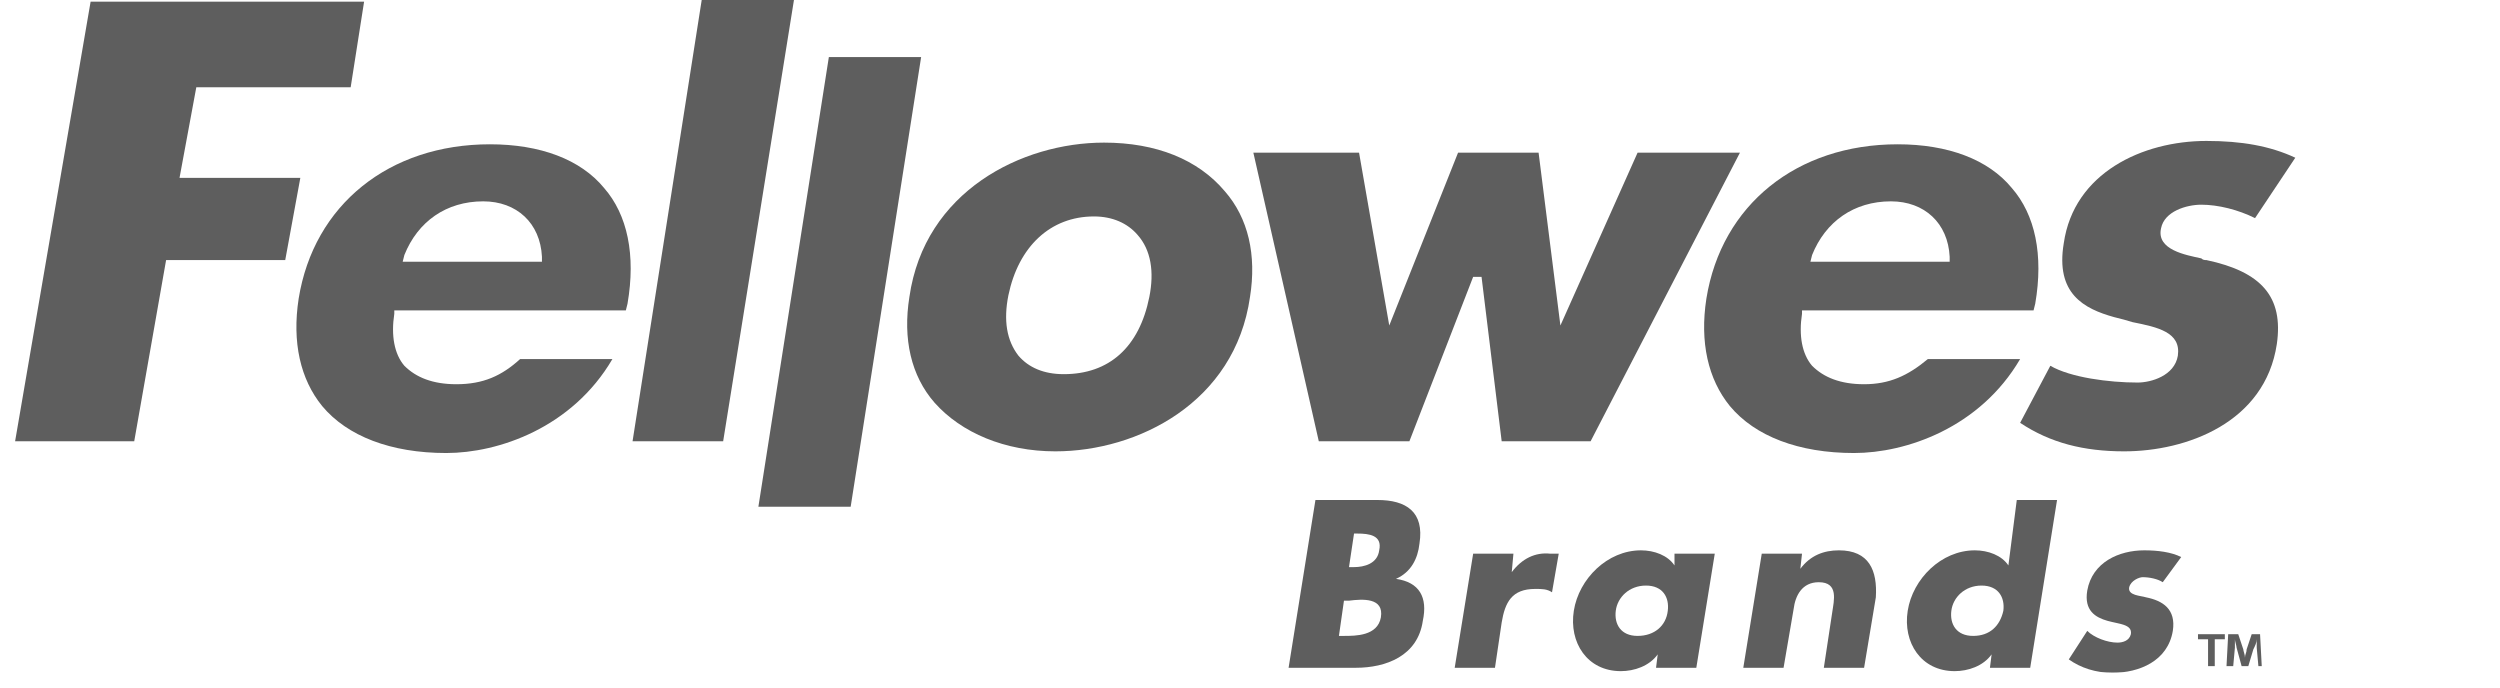
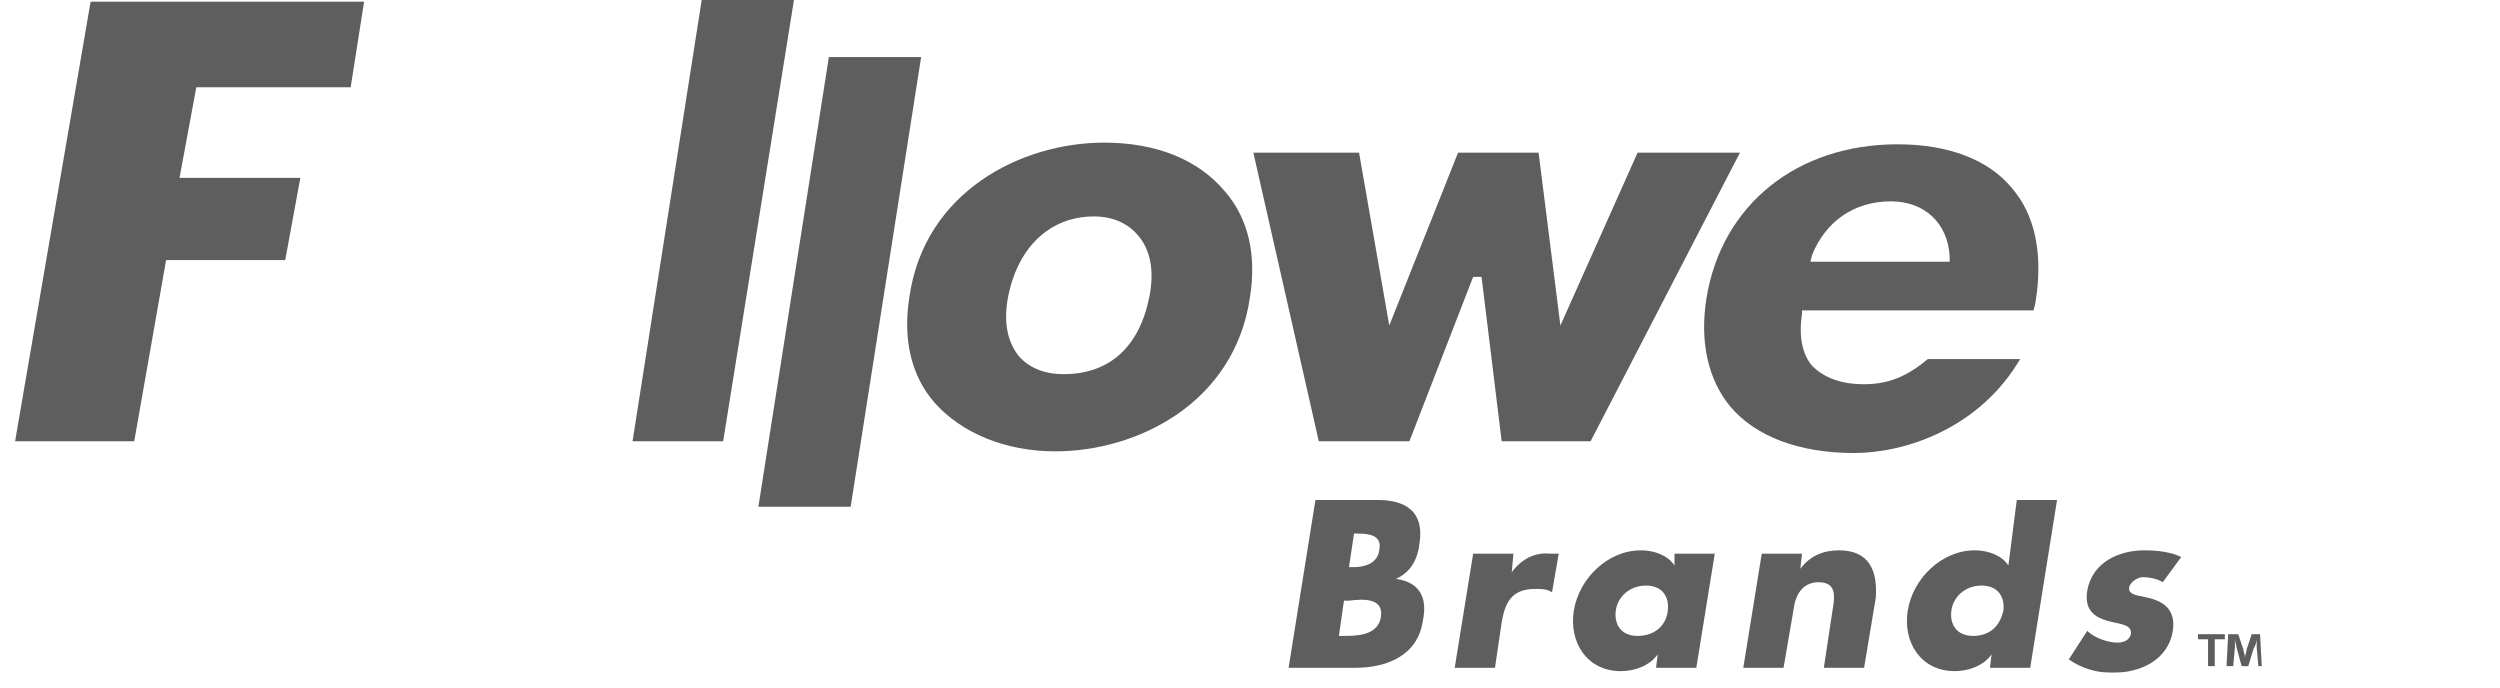
<svg xmlns="http://www.w3.org/2000/svg" width="149" height="41" viewBox="0 0 149 41" fill="none">
  <g clip-path="url(#clip0_1_208)">
    <mask id="mask0_1_208" style="mask-type:luminance" maskUnits="userSpaceOnUse" x="-4" y="-7" width="149" height="52">
      <path d="M144.8 -6.6H-3.7V44.1H144.8V-6.6Z" fill="white" />
    </mask>
    <g mask="url(#mask0_1_208)">
      <path d="M97.6 9.1L93 19.4L91.7 9.1H86.9L82.8 19.4L81 9.1H74.7L78.6 26.3H84L87.8 16.5H88.3L89.5 26.3H94.8L103.7 9.1H97.6Z" fill="#5E5E5E" />
    </g>
    <mask id="mask1_1_208" style="mask-type:luminance" maskUnits="userSpaceOnUse" x="-4" y="-7" width="149" height="52">
      <path d="M144.8 -6.6H-3.7V44.1H144.8V-6.6Z" fill="white" />
    </mask>
    <g mask="url(#mask1_1_208)">
      <path d="M49.4 3.4L45.2 30.2H50.7L54.9 3.4H49.4Z" fill="#5E5E5E" />
    </g>
    <mask id="mask2_1_208" style="mask-type:luminance" maskUnits="userSpaceOnUse" x="-4" y="-7" width="149" height="52">
      <path d="M144.8 -6.6H-3.7V44.1H144.8V-6.6Z" fill="white" />
    </mask>
    <g mask="url(#mask2_1_208)">
      <mask id="mask3_1_208" style="mask-type:luminance" maskUnits="userSpaceOnUse" x="-4" y="-7" width="149" height="52">
        <path d="M144.8 -6.6H-3.7V44.1H144.8V-6.6Z" fill="white" />
      </mask>
      <g mask="url(#mask3_1_208)">
        <path d="M68.5 17.7C67.9 20.7 66.1 22.3 63.4 22.3C62.2 22.3 61.3 21.9 60.7 21.2C60 20.3 59.8 19.1 60.1 17.6C60.7 14.7 62.6 12.9 65.2 12.9C66.3 12.9 67.2 13.3 67.8 14C68.6 14.9 68.8 16.2 68.5 17.7ZM65.8 8.5C60.9 8.5 55.1 11.4 54.2 17.7C53.8 20.2 54.3 22.4 55.7 24C57.3 25.8 59.9 26.9 62.9 26.9C67.8 26.9 73.6 24 74.5 17.7C74.9 15.2 74.4 13 73 11.4C71.4 9.5 68.9 8.5 65.8 8.5Z" fill="#5E5E5E" />
      </g>
      <mask id="mask4_1_208" style="mask-type:luminance" maskUnits="userSpaceOnUse" x="-4" y="-7" width="149" height="52">
        <path d="M144.8 -6.6H-3.7V44.1H144.8V-6.6Z" fill="white" />
      </mask>
      <g mask="url(#mask4_1_208)">
        <path d="M5.4 0.1L0.9 26.3H8L9.9 15.5H17L17.9 10.6H10.7L11.7 5.2H20.9L21.7 0.1H5.4Z" fill="#5E5E5E" />
      </g>
      <mask id="mask5_1_208" style="mask-type:luminance" maskUnits="userSpaceOnUse" x="-4" y="-7" width="149" height="52">
-         <path d="M144.8 -6.6H-3.7V44.1H144.8V-6.6Z" fill="white" />
-       </mask>
+         </mask>
      <g mask="url(#mask5_1_208)">
        <path d="M24.1 15.2C24.9 13.2 26.6 12 28.8 12C30.8 12 32.2 13.3 32.3 15.3V15.6H24L24.1 15.2ZM27.2 22.9C25.8 22.9 24.8 22.5 24.1 21.8C23.5 21.1 23.3 20 23.5 18.7V18.5H37.3L37.4 18.1C37.9 15.2 37.4 12.8 36 11.2C34.6 9.5 32.2 8.6 29.2 8.6C23.2 8.6 18.7 12.2 17.8 17.8C17.4 20.4 17.9 22.6 19.2 24.2C20.7 26 23.3 27 26.6 27C29.7 27 34.1 25.5 36.5 21.4H31C29.9 22.4 28.8 22.9 27.2 22.9Z" fill="#5E5E5E" />
      </g>
      <mask id="mask6_1_208" style="mask-type:luminance" maskUnits="userSpaceOnUse" x="-4" y="-7" width="149" height="52">
-         <path d="M144.8 -6.6H-3.7V44.1H144.8V-6.6Z" fill="white" />
-       </mask>
+         </mask>
      <g mask="url(#mask6_1_208)">
-         <path d="M131.5 15.5C131.4 15.5 131.3 15.5 131.2 15.4C130.3 15.2 128.5 14.9 128.8 13.6C129 12.6 130.3 12.2 131.2 12.2C132.2 12.2 133.4 12.5 134.4 13L136.8 9.4C135.3 8.7 133.6 8.4 131.5 8.4C127.7 8.4 123.6 10.3 123 14.5C122.5 17.5 124.2 18.4 126 18.9C126.4 19 126.8 19.1 127.1 19.2C128.6 19.5 130 19.8 129.8 21.2C129.6 22.4 128.2 22.8 127.4 22.8C125.7 22.8 123.4 22.5 122.2 21.8L120.4 25.2C122.2 26.4 124.2 26.9 126.6 26.9C130.3 26.9 135 25.2 135.7 20.5C136.1 17.7 134.8 16.2 131.5 15.5Z" fill="#5E5E5E" />
-       </g>
+         </g>
      <mask id="mask7_1_208" style="mask-type:luminance" maskUnits="userSpaceOnUse" x="-4" y="-7" width="149" height="52">
        <path d="M144.8 -6.6H-3.7V44.1H144.8V-6.6Z" fill="white" />
      </mask>
      <g mask="url(#mask7_1_208)">
        <path d="M41.9 -0.5L37.7 26.3H43.1L47.4 -0.5H41.9Z" fill="#5E5E5E" />
      </g>
      <mask id="mask8_1_208" style="mask-type:luminance" maskUnits="userSpaceOnUse" x="-4" y="-7" width="149" height="52">
        <path d="M144.8 -6.6H-3.7V44.1H144.8V-6.6Z" fill="white" />
      </mask>
      <g mask="url(#mask8_1_208)">
        <path d="M108 15.2C108.8 13.2 110.5 12 112.7 12C114.7 12 116.1 13.3 116.2 15.3V15.6H107.9L108 15.2ZM111.1 22.9C109.7 22.9 108.7 22.5 108 21.8C107.4 21.1 107.2 20 107.4 18.7V18.5H121.2L121.3 18.1C121.8 15.2 121.3 12.8 119.9 11.2C118.5 9.5 116.1 8.6 113.1 8.6C107.1 8.6 102.6 12.2 101.7 17.8C101.3 20.4 101.8 22.6 103.1 24.2C104.6 26 107.2 27 110.5 27C113.6 27 118 25.5 120.4 21.4H114.9C113.7 22.4 112.6 22.9 111.1 22.9Z" fill="#5E5E5E" />
      </g>
      <mask id="mask9_1_208" style="mask-type:luminance" maskUnits="userSpaceOnUse" x="-4" y="-7" width="149" height="52">
        <path d="M144.8 -6.6H-3.7V44.1H144.8V-6.6Z" fill="white" />
      </mask>
      <g mask="url(#mask9_1_208)">
        <path d="M134.6 39.7L134.5 38.6C134.5 38.5 134.5 38.3 134.5 38.1C134.5 38.3 134.4 38.5 134.3 38.7L134 39.7H133.6L133.3 38.6C133.3 38.5 133.2 38.2 133.2 38.1C133.2 38.3 133.2 38.4 133.2 38.6L133.1 39.7H132.7L132.8 37.8H133.4L133.7 38.7C133.7 38.8 133.8 39 133.8 39.2C133.8 39 133.9 38.9 133.9 38.7L134.2 37.8H134.7L134.8 39.7H134.6ZM132.6 37.8V38.1H132V39.7H131.6V38.1H131V37.8H132.6Z" fill="#5E5E5E" />
      </g>
      <mask id="mask10_1_208" style="mask-type:luminance" maskUnits="userSpaceOnUse" x="-4" y="-7" width="149" height="52">
        <path d="M144.8 -6.6H-3.7V44.1H144.8V-6.6Z" fill="white" />
      </mask>
      <g mask="url(#mask10_1_208)">
        <path d="M82.3 36.8C82.1 37.9 80.8 37.9 80.1 37.9H79.8L80.1 35.8H80.4C81.2 35.7 82.5 35.6 82.3 36.8ZM80.7 31.8H80.9C81.6 31.8 82.4 31.9 82.2 32.8C82.1 33.6 81.3 33.8 80.7 33.8H80.4L80.7 31.8ZM83.2 34.5C84.1 34.1 84.5 33.3 84.6 32.4C84.9 30.5 83.8 29.8 82.1 29.8H78.4L76.8 39.8H80.8C82.6 39.8 84.5 39.1 84.8 37C85.1 35.6 84.6 34.7 83.2 34.5Z" fill="#5E5E5E" />
      </g>
      <mask id="mask11_1_208" style="mask-type:luminance" maskUnits="userSpaceOnUse" x="-4" y="-7" width="149" height="52">
        <path d="M144.8 -6.6H-3.7V44.1H144.8V-6.6Z" fill="white" />
      </mask>
      <g mask="url(#mask11_1_208)">
        <path d="M90.1 34.1L90.2 33H87.8L86.7 39.8H89.1L89.5 37.1C89.7 35.9 90.1 35.1 91.5 35.1C91.9 35.1 92.2 35.1 92.5 35.3L92.9 33H92.4C91.5 32.9 90.7 33.3 90.1 34.1Z" fill="#5E5E5E" />
      </g>
      <mask id="mask12_1_208" style="mask-type:luminance" maskUnits="userSpaceOnUse" x="-4" y="-7" width="149" height="52">
        <path d="M144.8 -6.6H-3.7V44.1H144.8V-6.6Z" fill="white" />
      </mask>
      <g mask="url(#mask12_1_208)">
        <path d="M97.6 37.9C96.6 37.9 96.2 37.2 96.3 36.4C96.4 35.6 97.1 34.9 98.1 34.9C99.1 34.9 99.5 35.6 99.4 36.4C99.3 37.3 98.6 37.9 97.6 37.9ZM99.8 33.7C99.4 33.1 98.6 32.8 97.8 32.8C95.8 32.8 94.1 34.5 93.8 36.4C93.5 38.3 94.6 40 96.6 40C97.4 40 98.3 39.7 98.8 39L98.7 39.8H101.1L102.2 33H99.8V33.7Z" fill="#5E5E5E" />
      </g>
      <mask id="mask13_1_208" style="mask-type:luminance" maskUnits="userSpaceOnUse" x="-4" y="-7" width="149" height="52">
        <path d="M144.8 -6.6H-3.7V44.1H144.8V-6.6Z" fill="white" />
      </mask>
      <g mask="url(#mask13_1_208)">
        <path d="M109.6 32.8C108.7 32.8 107.9 33.1 107.3 33.9L107.4 33H105L103.9 39.8H106.3L106.9 36.3C107 35.5 107.4 34.7 108.4 34.7C109.6 34.7 109.3 35.8 109.2 36.5L108.7 39.8H111.1L111.8 35.6C111.9 34 111.4 32.8 109.6 32.8Z" fill="#5E5E5E" />
      </g>
      <mask id="mask14_1_208" style="mask-type:luminance" maskUnits="userSpaceOnUse" x="-4" y="-7" width="149" height="52">
        <path d="M144.8 -6.6H-3.7V44.1H144.8V-6.6Z" fill="white" />
      </mask>
      <g mask="url(#mask14_1_208)">
        <path d="M117.6 37.9C116.6 37.9 116.2 37.2 116.3 36.4C116.4 35.6 117.1 34.9 118.1 34.9C119.1 34.9 119.5 35.6 119.4 36.4C119.2 37.3 118.6 37.9 117.6 37.9ZM119.7 33.7C119.3 33.1 118.5 32.8 117.7 32.8C115.7 32.8 114 34.5 113.7 36.4C113.4 38.3 114.5 40 116.5 40C117.3 40 118.2 39.7 118.7 39L118.6 39.8H121L122.6 29.8H120.2L119.7 33.7Z" fill="#5E5E5E" />
      </g>
      <mask id="mask15_1_208" style="mask-type:luminance" maskUnits="userSpaceOnUse" x="-4" y="-7" width="149" height="52">
        <path d="M144.8 -6.6H-3.7V44.1H144.8V-6.6Z" fill="white" />
      </mask>
      <g mask="url(#mask15_1_208)">
        <path d="M127.7 34.4C128.1 34.4 128.6 34.5 128.9 34.7L130 33.2C129.4 32.9 128.6 32.8 127.8 32.8C126.3 32.8 124.7 33.5 124.4 35.2C124.2 36.4 124.9 36.8 125.6 37C126.3 37.2 127.1 37.2 127 37.8C126.9 38.2 126.5 38.3 126.2 38.3C125.6 38.3 124.8 38 124.4 37.6L123.3 39.3C124 39.8 124.9 40.1 125.9 40.1C127.5 40.1 129.2 39.4 129.5 37.6C129.7 36.3 128.9 35.8 127.9 35.6C127.6 35.5 126.8 35.5 126.9 35C127 34.6 127.5 34.4 127.7 34.4Z" fill="#5E5E5E" />
      </g>
    </g>
  </g>
  <defs>
    <clipPath id="clip0_1_208">
      <rect width="148.7" height="40.1" fill="white" />
    </clipPath>
  </defs>
</svg>